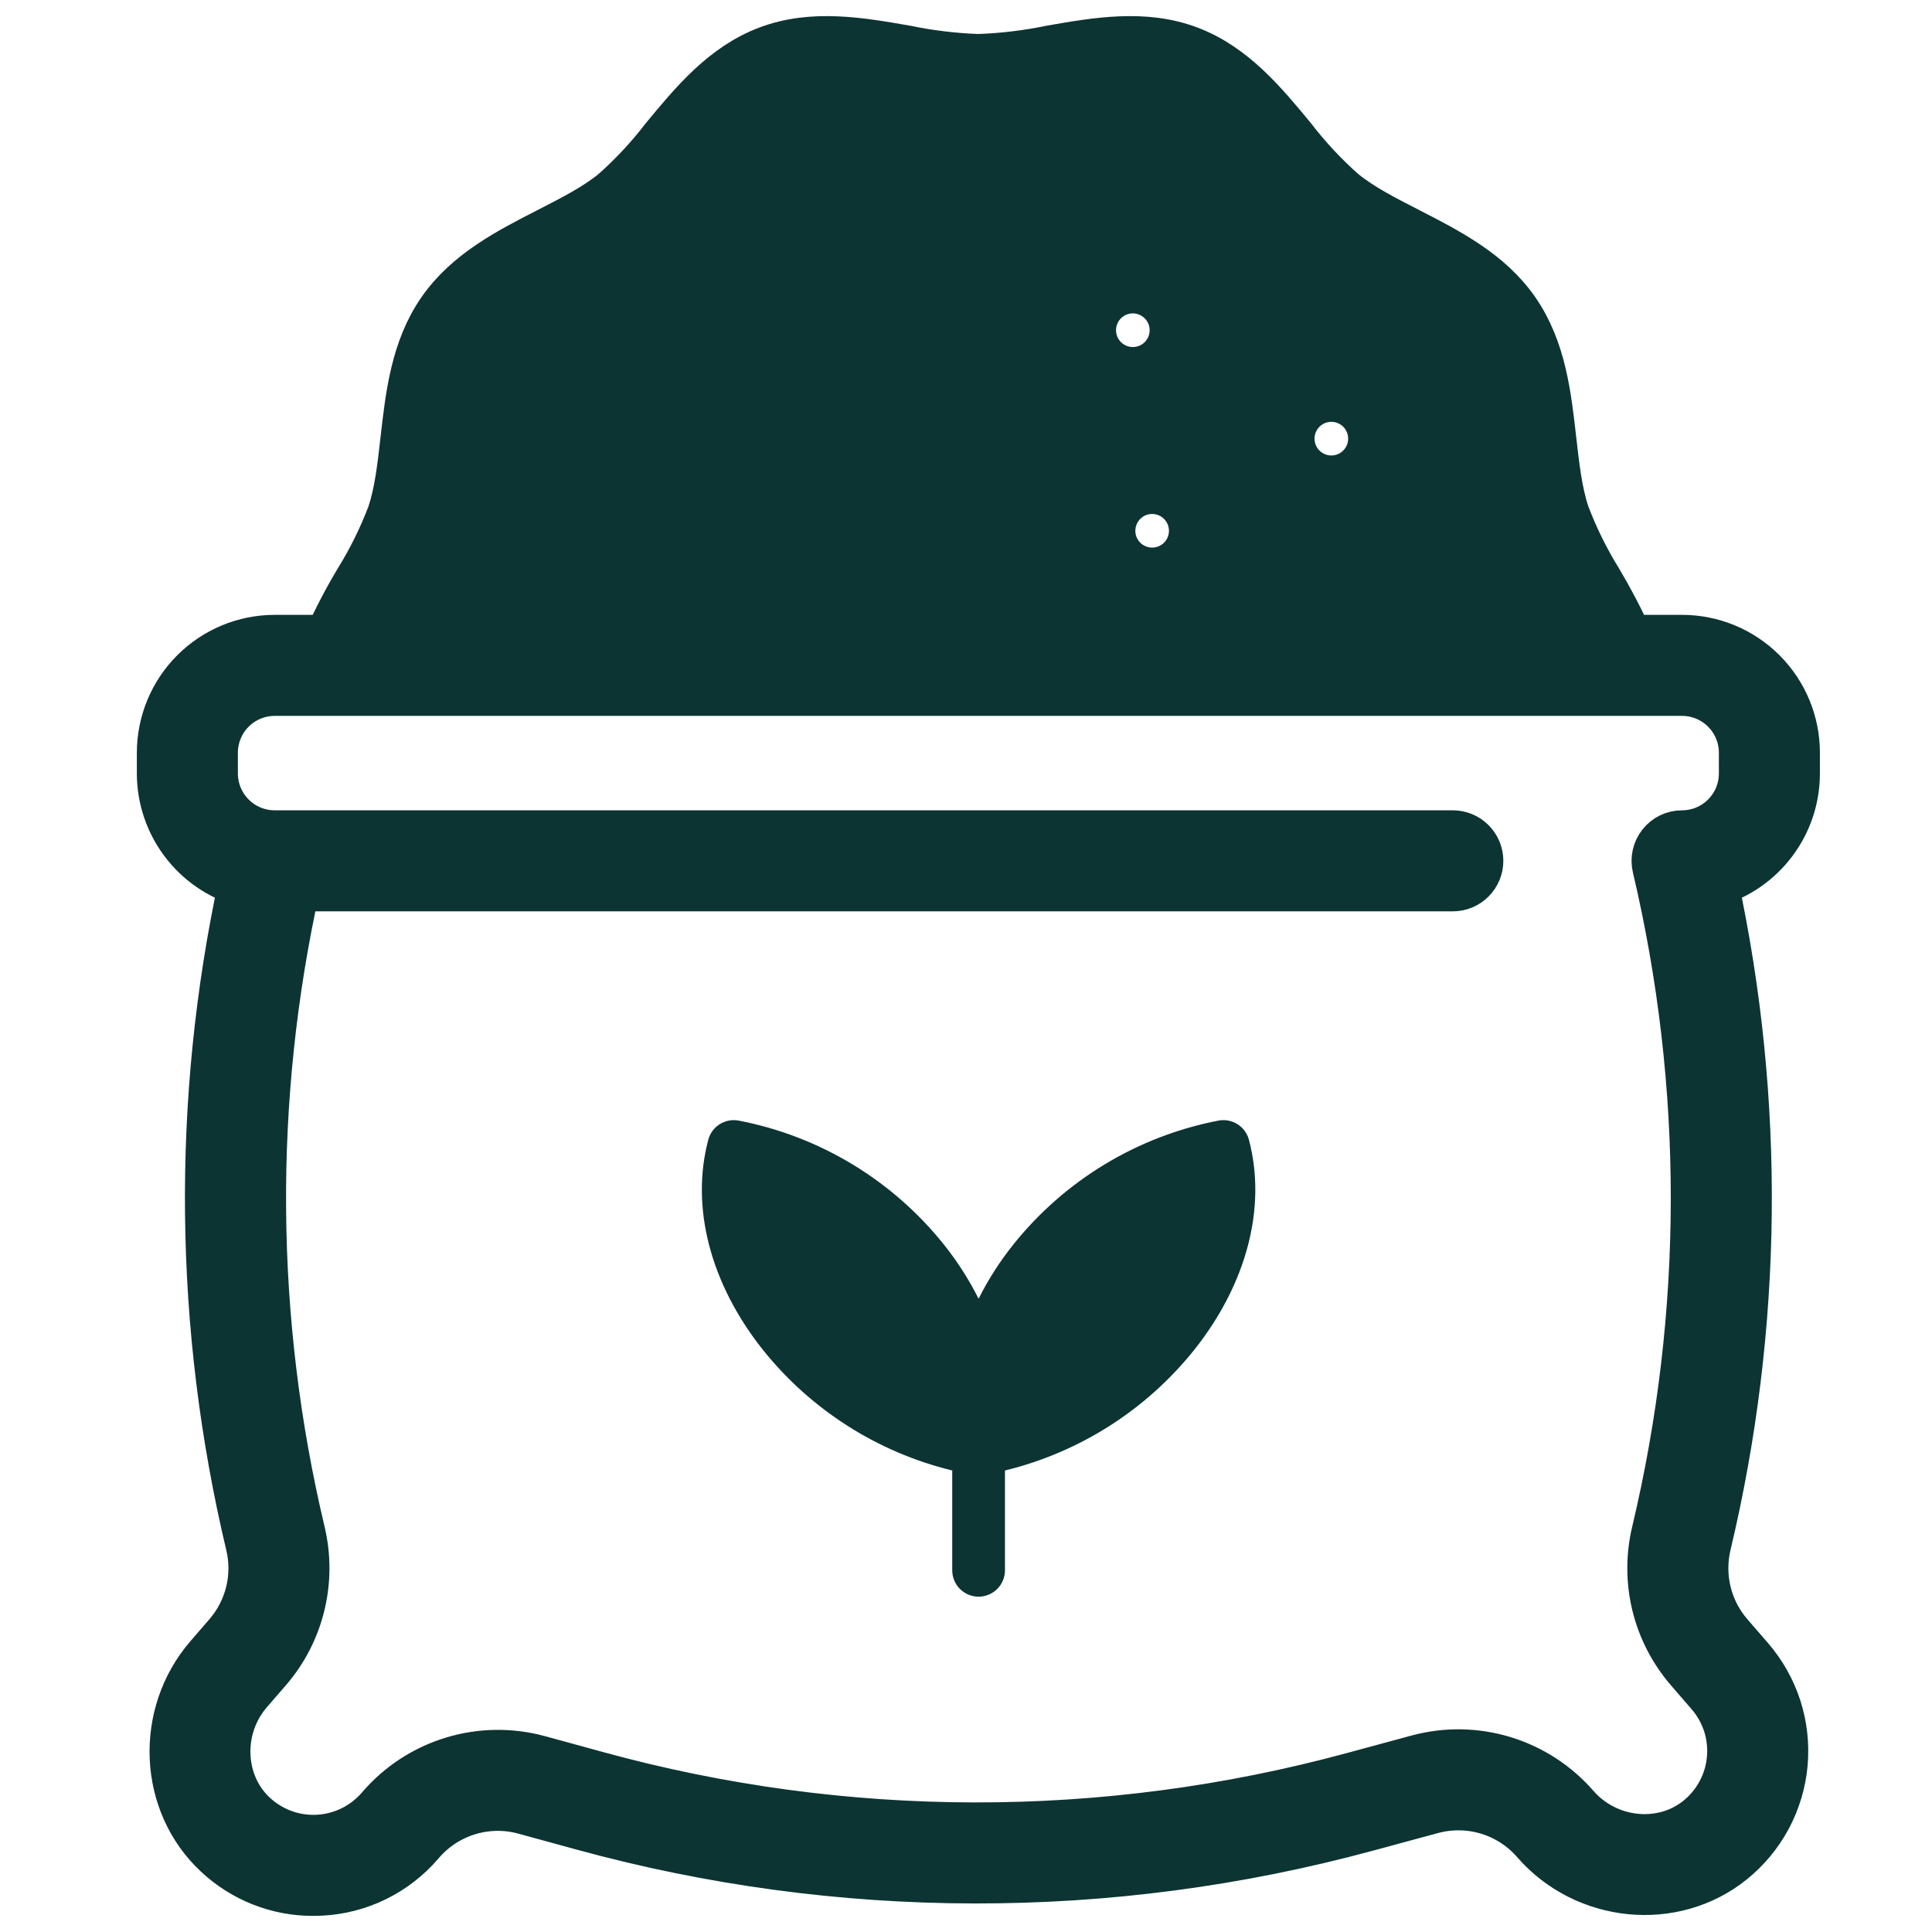
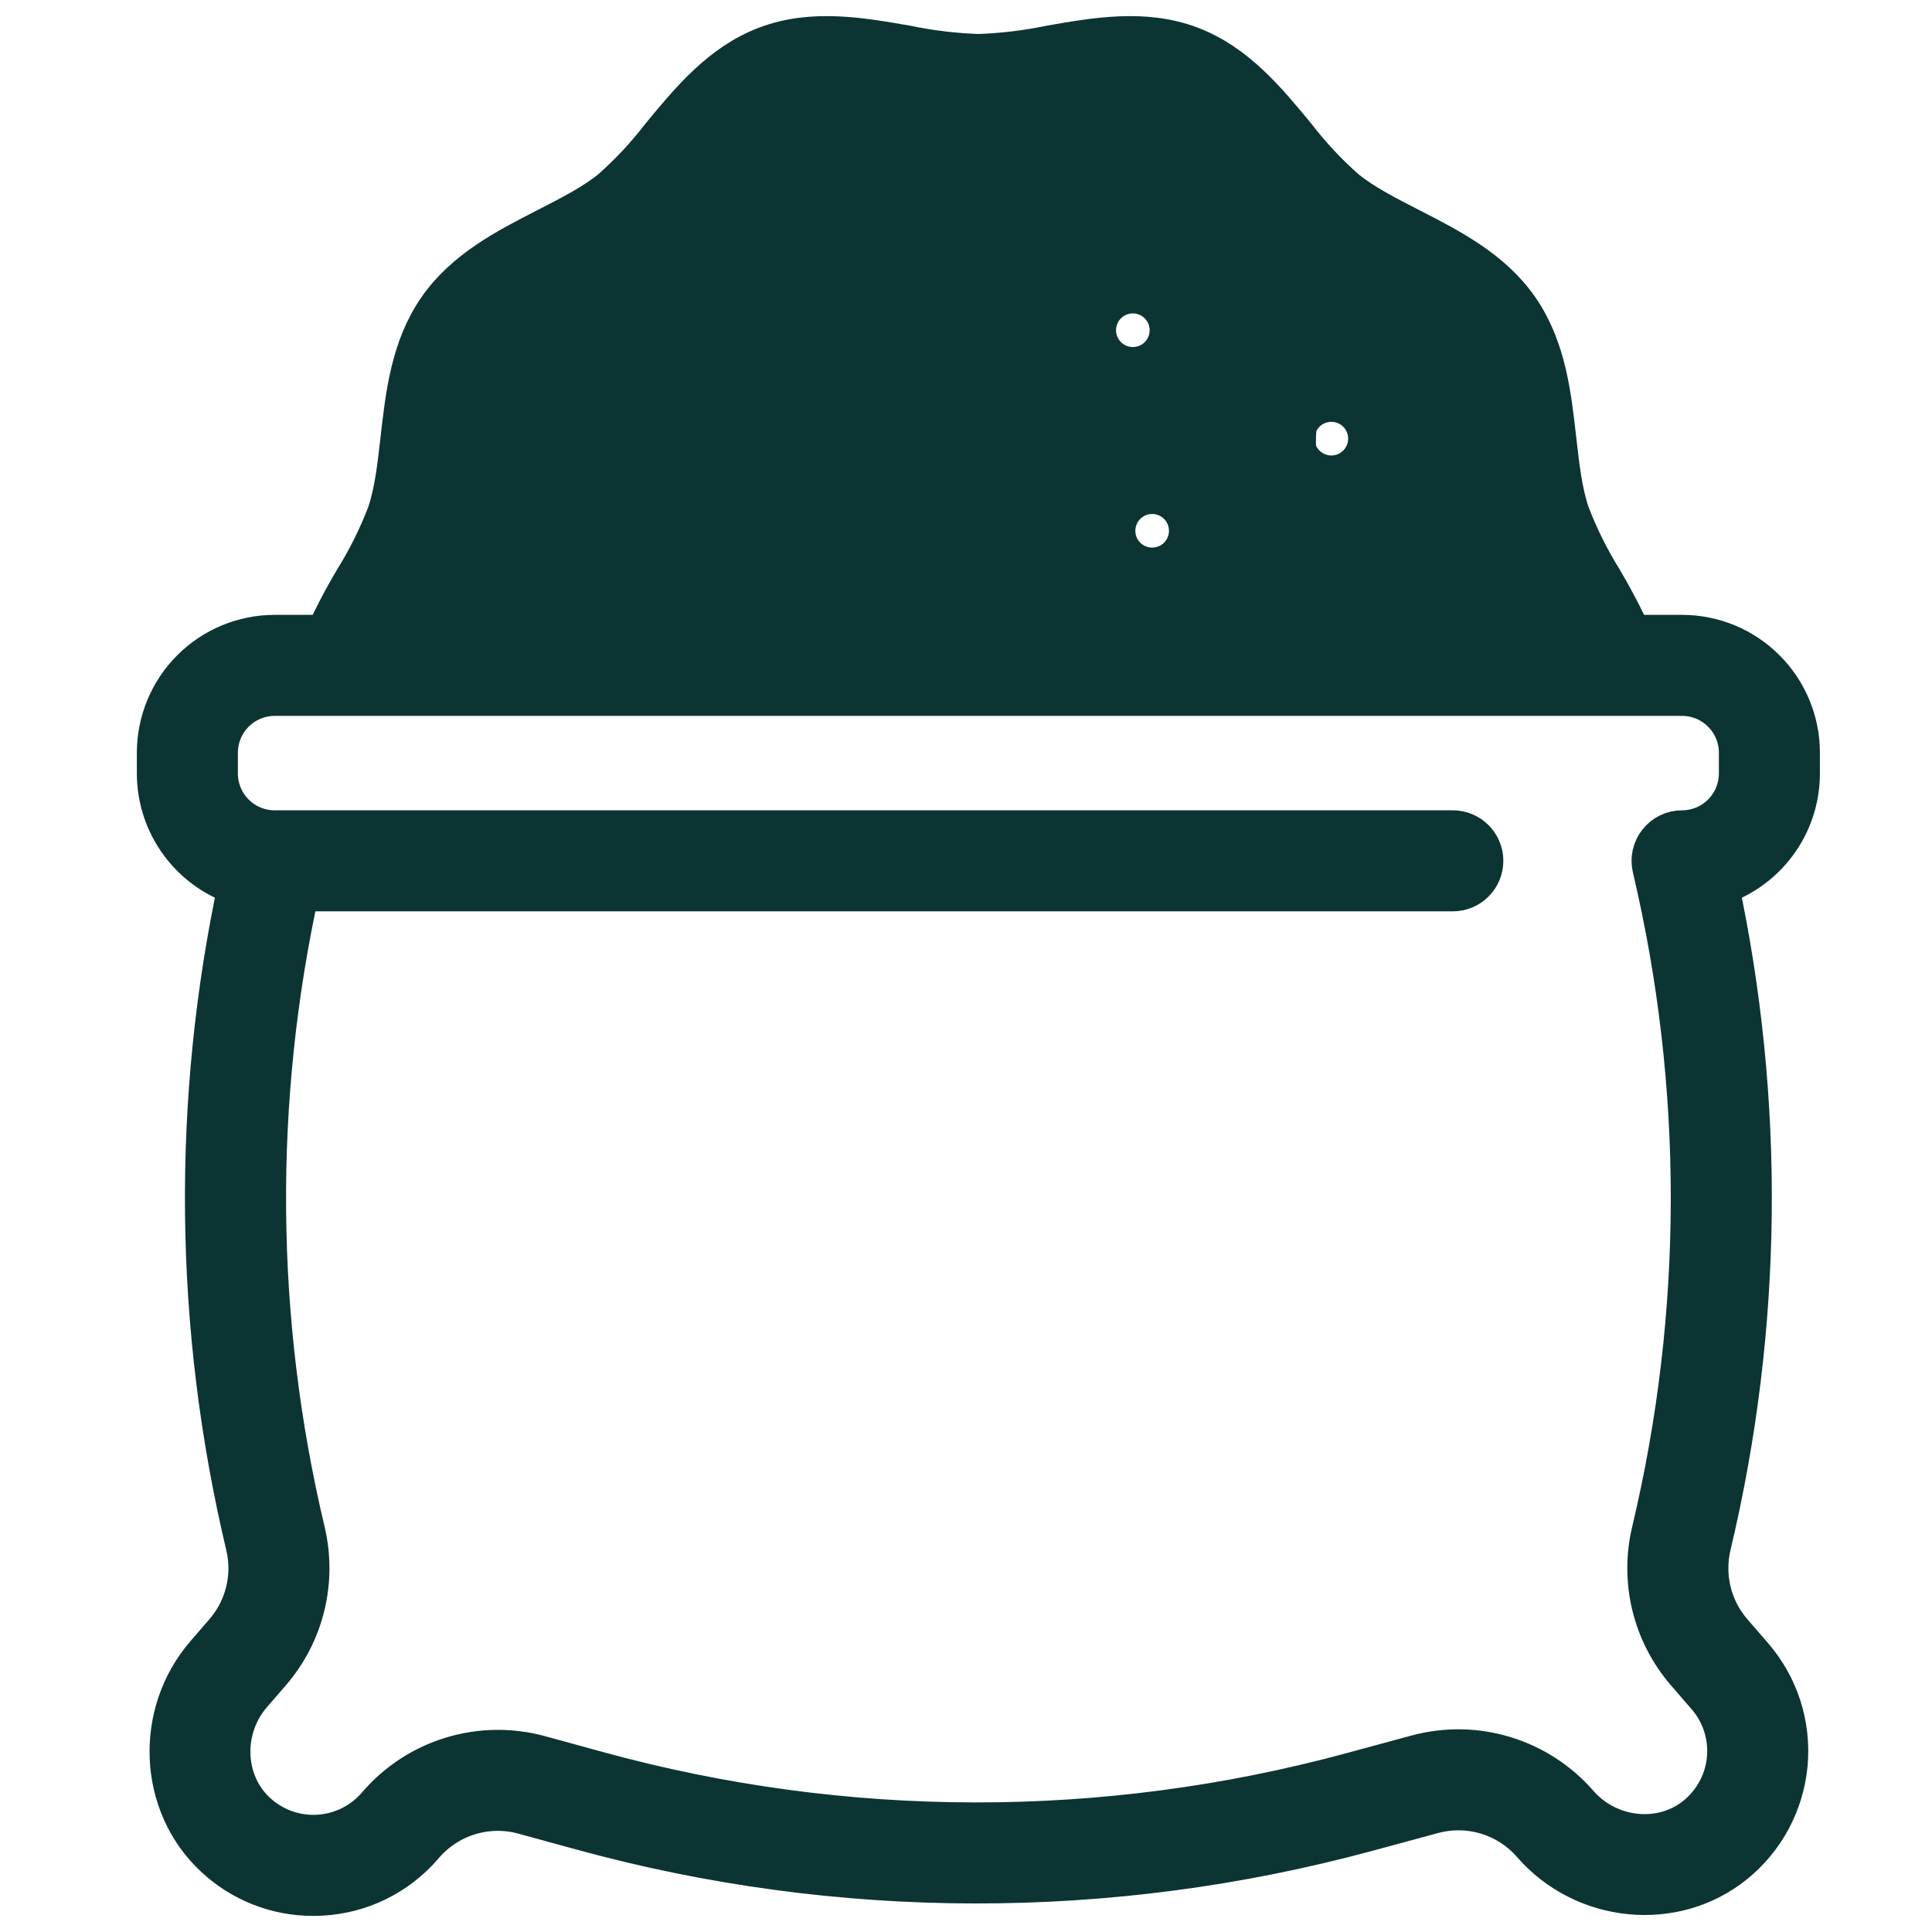
<svg xmlns="http://www.w3.org/2000/svg" width="48" height="48" viewBox="0 0 48 48" fill="none">
-   <path d="M44.615 19.218V18.7C44.615 17.951 44.317 17.233 43.787 16.704C43.258 16.174 42.54 15.876 41.791 15.876H40.464C40.242 15.383 39.992 14.905 39.716 14.441C39.389 13.914 39.114 13.357 38.894 12.777C38.712 12.231 38.641 11.6 38.565 10.931C38.44 9.824 38.31 8.679 37.654 7.73C37 6.784 35.975 6.26 34.984 5.752C34.384 5.445 33.818 5.155 33.368 4.791C32.905 4.383 32.483 3.931 32.107 3.442C31.384 2.566 30.635 1.66 29.537 1.245C28.423 0.825 27.242 1.031 26.099 1.231C25.509 1.353 24.91 1.424 24.308 1.445C23.706 1.424 23.106 1.353 22.516 1.231C21.374 1.031 20.193 0.825 19.078 1.245C17.98 1.66 17.232 2.566 16.508 3.442C16.133 3.931 15.71 4.383 15.248 4.791C14.798 5.155 14.231 5.445 13.631 5.752C12.64 6.26 11.616 6.784 10.961 7.73C10.305 8.679 10.176 9.824 10.05 10.931C9.975 11.6 9.903 12.231 9.722 12.777C9.502 13.357 9.227 13.914 8.9 14.441C8.623 14.905 8.373 15.383 8.152 15.876H6.825C6.076 15.876 5.358 16.174 4.828 16.704C4.299 17.233 4.001 17.951 4 18.7V19.218C4.001 19.828 4.199 20.422 4.565 20.91C4.931 21.399 5.445 21.756 6.03 21.929C4.86 27.352 4.92 32.969 6.204 38.367C6.299 38.758 6.299 39.165 6.205 39.556C6.11 39.947 5.925 40.31 5.662 40.615L5.189 41.162C3.946 42.597 4.041 44.794 5.402 46.061C6.047 46.666 6.897 47.002 7.781 47C7.845 47 7.909 46.998 7.974 46.995C8.443 46.971 8.903 46.853 9.325 46.646C9.747 46.439 10.123 46.149 10.43 45.792L10.462 45.755C10.774 45.397 11.18 45.134 11.635 44.996C12.089 44.859 12.573 44.851 13.031 44.976L14.488 45.375C20.851 47.119 27.564 47.13 33.933 45.406L35.58 44.96C36.038 44.838 36.52 44.846 36.973 44.984C37.426 45.123 37.831 45.385 38.142 45.742C39.385 47.176 41.574 47.394 43.021 46.227C43.387 45.933 43.69 45.567 43.912 45.153C44.133 44.739 44.269 44.284 44.312 43.816C44.353 43.348 44.301 42.877 44.157 42.429C44.012 41.982 43.779 41.569 43.472 41.214L42.953 40.615C42.691 40.31 42.505 39.947 42.411 39.556C42.317 39.165 42.317 38.758 42.411 38.367C43.696 32.969 43.755 27.352 42.585 21.929C43.171 21.756 43.685 21.399 44.051 20.91C44.417 20.422 44.615 19.828 44.615 19.218ZM32.184 10.41C32.28 10.234 32.427 10.09 32.605 9.996C32.784 9.903 32.986 9.865 33.186 9.886C33.386 9.908 33.575 9.988 33.73 10.117C33.884 10.246 33.997 10.418 34.053 10.612C34.11 10.805 34.108 11.01 34.048 11.202C33.988 11.394 33.872 11.564 33.715 11.691C33.559 11.817 33.368 11.894 33.167 11.912C32.967 11.93 32.766 11.888 32.589 11.791C32.472 11.727 32.368 11.641 32.284 11.537C32.2 11.432 32.138 11.313 32.1 11.185C32.063 11.056 32.051 10.922 32.065 10.789C32.079 10.656 32.12 10.528 32.184 10.41H32.184ZM29.518 13.675C29.422 13.852 29.275 13.996 29.096 14.089C28.918 14.182 28.716 14.22 28.516 14.199C28.316 14.177 28.127 14.097 27.972 13.968C27.818 13.839 27.705 13.667 27.648 13.474C27.592 13.281 27.594 13.075 27.654 12.883C27.714 12.691 27.83 12.521 27.986 12.395C28.143 12.268 28.334 12.191 28.534 12.174C28.735 12.156 28.936 12.198 29.113 12.294C29.23 12.358 29.334 12.445 29.417 12.549C29.501 12.653 29.564 12.772 29.601 12.901C29.639 13.029 29.651 13.163 29.637 13.296C29.622 13.429 29.582 13.558 29.518 13.675H29.518ZM27.252 7.716C27.348 7.54 27.495 7.396 27.674 7.302C27.852 7.209 28.054 7.171 28.254 7.192C28.454 7.214 28.643 7.294 28.798 7.424C28.952 7.553 29.065 7.725 29.122 7.918C29.178 8.111 29.176 8.316 29.116 8.509C29.056 8.701 28.94 8.87 28.784 8.997C28.627 9.123 28.436 9.2 28.236 9.218C28.035 9.236 27.834 9.194 27.657 9.097C27.54 9.033 27.436 8.947 27.353 8.843C27.269 8.739 27.206 8.619 27.169 8.491C27.131 8.363 27.119 8.228 27.133 8.095C27.148 7.962 27.188 7.834 27.252 7.716H27.252ZM43.305 19.218C43.305 19.619 43.145 20.004 42.861 20.288C42.577 20.572 42.192 20.732 41.791 20.732C41.692 20.732 41.594 20.754 41.505 20.797C41.416 20.841 41.338 20.903 41.277 20.981C41.216 21.058 41.173 21.149 41.151 21.245C41.13 21.342 41.13 21.442 41.153 21.538C42.435 26.972 42.429 32.63 41.137 38.062C40.994 38.655 40.995 39.274 41.138 39.867C41.282 40.46 41.565 41.011 41.963 41.473L42.481 42.072C42.674 42.294 42.819 42.552 42.91 42.832C43 43.112 43.033 43.407 43.006 43.699C42.98 43.992 42.895 44.276 42.756 44.535C42.617 44.794 42.428 45.023 42.199 45.207C41.294 45.936 39.919 45.791 39.132 44.883C38.659 44.341 38.043 43.942 37.355 43.732C36.666 43.522 35.933 43.509 35.237 43.695L33.59 44.141C27.447 45.804 20.972 45.794 14.835 44.111L13.378 43.712C12.681 43.523 11.945 43.534 11.254 43.744C10.563 43.954 9.945 44.353 9.471 44.898L9.439 44.935C9.246 45.157 9.011 45.338 8.747 45.467C8.483 45.596 8.196 45.671 7.902 45.686C7.609 45.702 7.315 45.658 7.039 45.558C6.763 45.457 6.51 45.302 6.295 45.102C5.444 44.31 5.392 42.928 6.179 42.02L6.653 41.473C7.051 41.011 7.334 40.46 7.477 39.867C7.621 39.274 7.621 38.655 7.479 38.062C6.228 32.8 6.184 27.323 7.35 22.042H36.095C36.269 22.042 36.436 21.973 36.558 21.85C36.681 21.727 36.75 21.561 36.75 21.387C36.75 21.213 36.681 21.047 36.558 20.924C36.436 20.801 36.269 20.732 36.095 20.732H6.825C6.423 20.732 6.038 20.572 5.754 20.288C5.47 20.004 5.311 19.619 5.31 19.218V18.7C5.311 18.299 5.47 17.914 5.754 17.63C6.038 17.346 6.423 17.186 6.825 17.186H41.791C42.192 17.186 42.577 17.346 42.861 17.63C43.145 17.914 43.305 18.299 43.305 18.7L43.305 19.218Z" fill="#0C3432" stroke="#0C3432" stroke-width="1.2" />
-   <path d="M30.277 27.84C28.26 28.228 26.448 29.324 25.168 30.93C24.837 31.345 24.55 31.793 24.313 32.267C24.075 31.793 23.789 31.345 23.458 30.93C22.178 29.324 20.366 28.228 18.349 27.84C18.186 27.81 18.019 27.843 17.879 27.931C17.74 28.02 17.639 28.157 17.597 28.317C17.153 29.988 17.646 31.888 18.949 33.53C20.143 35.025 21.799 36.081 23.658 36.534V39.013C23.658 39.187 23.727 39.354 23.849 39.477C23.972 39.599 24.139 39.669 24.313 39.669C24.486 39.669 24.653 39.599 24.776 39.477C24.899 39.354 24.968 39.187 24.968 39.013V36.534C26.827 36.081 28.482 35.025 29.676 33.53C30.979 31.888 31.472 29.988 31.029 28.317C30.986 28.157 30.886 28.019 30.746 27.931C30.607 27.843 30.439 27.81 30.277 27.84Z" fill="#0C3432" />
+   <path d="M44.615 19.218V18.7C44.615 17.951 44.317 17.233 43.787 16.704C43.258 16.174 42.54 15.876 41.791 15.876H40.464C40.242 15.383 39.992 14.905 39.716 14.441C39.389 13.914 39.114 13.357 38.894 12.777C38.712 12.231 38.641 11.6 38.565 10.931C38.44 9.824 38.31 8.679 37.654 7.73C37 6.784 35.975 6.26 34.984 5.752C34.384 5.445 33.818 5.155 33.368 4.791C32.905 4.383 32.483 3.931 32.107 3.442C31.384 2.566 30.635 1.66 29.537 1.245C28.423 0.825 27.242 1.031 26.099 1.231C25.509 1.353 24.91 1.424 24.308 1.445C23.706 1.424 23.106 1.353 22.516 1.231C21.374 1.031 20.193 0.825 19.078 1.245C17.98 1.66 17.232 2.566 16.508 3.442C16.133 3.931 15.71 4.383 15.248 4.791C14.798 5.155 14.231 5.445 13.631 5.752C12.64 6.26 11.616 6.784 10.961 7.73C10.305 8.679 10.176 9.824 10.05 10.931C9.975 11.6 9.903 12.231 9.722 12.777C9.502 13.357 9.227 13.914 8.9 14.441C8.623 14.905 8.373 15.383 8.152 15.876H6.825C6.076 15.876 5.358 16.174 4.828 16.704C4.299 17.233 4.001 17.951 4 18.7V19.218C4.001 19.828 4.199 20.422 4.565 20.91C4.931 21.399 5.445 21.756 6.03 21.929C4.86 27.352 4.92 32.969 6.204 38.367C6.299 38.758 6.299 39.165 6.205 39.556C6.11 39.947 5.925 40.31 5.662 40.615L5.189 41.162C3.946 42.597 4.041 44.794 5.402 46.061C6.047 46.666 6.897 47.002 7.781 47C7.845 47 7.909 46.998 7.974 46.995C8.443 46.971 8.903 46.853 9.325 46.646C9.747 46.439 10.123 46.149 10.43 45.792L10.462 45.755C10.774 45.397 11.18 45.134 11.635 44.996C12.089 44.859 12.573 44.851 13.031 44.976L14.488 45.375C20.851 47.119 27.564 47.13 33.933 45.406L35.58 44.96C36.038 44.838 36.52 44.846 36.973 44.984C37.426 45.123 37.831 45.385 38.142 45.742C39.385 47.176 41.574 47.394 43.021 46.227C43.387 45.933 43.69 45.567 43.912 45.153C44.133 44.739 44.269 44.284 44.312 43.816C44.353 43.348 44.301 42.877 44.157 42.429C44.012 41.982 43.779 41.569 43.472 41.214L42.953 40.615C42.691 40.31 42.505 39.947 42.411 39.556C42.317 39.165 42.317 38.758 42.411 38.367C43.696 32.969 43.755 27.352 42.585 21.929C43.171 21.756 43.685 21.399 44.051 20.91C44.417 20.422 44.615 19.828 44.615 19.218ZM32.184 10.41C32.28 10.234 32.427 10.09 32.605 9.996C32.784 9.903 32.986 9.865 33.186 9.886C33.386 9.908 33.575 9.988 33.73 10.117C33.884 10.246 33.997 10.418 34.053 10.612C34.11 10.805 34.108 11.01 34.048 11.202C33.988 11.394 33.872 11.564 33.715 11.691C33.559 11.817 33.368 11.894 33.167 11.912C32.967 11.93 32.766 11.888 32.589 11.791C32.472 11.727 32.368 11.641 32.284 11.537C32.2 11.432 32.138 11.313 32.1 11.185C32.079 10.656 32.12 10.528 32.184 10.41H32.184ZM29.518 13.675C29.422 13.852 29.275 13.996 29.096 14.089C28.918 14.182 28.716 14.22 28.516 14.199C28.316 14.177 28.127 14.097 27.972 13.968C27.818 13.839 27.705 13.667 27.648 13.474C27.592 13.281 27.594 13.075 27.654 12.883C27.714 12.691 27.83 12.521 27.986 12.395C28.143 12.268 28.334 12.191 28.534 12.174C28.735 12.156 28.936 12.198 29.113 12.294C29.23 12.358 29.334 12.445 29.417 12.549C29.501 12.653 29.564 12.772 29.601 12.901C29.639 13.029 29.651 13.163 29.637 13.296C29.622 13.429 29.582 13.558 29.518 13.675H29.518ZM27.252 7.716C27.348 7.54 27.495 7.396 27.674 7.302C27.852 7.209 28.054 7.171 28.254 7.192C28.454 7.214 28.643 7.294 28.798 7.424C28.952 7.553 29.065 7.725 29.122 7.918C29.178 8.111 29.176 8.316 29.116 8.509C29.056 8.701 28.94 8.87 28.784 8.997C28.627 9.123 28.436 9.2 28.236 9.218C28.035 9.236 27.834 9.194 27.657 9.097C27.54 9.033 27.436 8.947 27.353 8.843C27.269 8.739 27.206 8.619 27.169 8.491C27.131 8.363 27.119 8.228 27.133 8.095C27.148 7.962 27.188 7.834 27.252 7.716H27.252ZM43.305 19.218C43.305 19.619 43.145 20.004 42.861 20.288C42.577 20.572 42.192 20.732 41.791 20.732C41.692 20.732 41.594 20.754 41.505 20.797C41.416 20.841 41.338 20.903 41.277 20.981C41.216 21.058 41.173 21.149 41.151 21.245C41.13 21.342 41.13 21.442 41.153 21.538C42.435 26.972 42.429 32.63 41.137 38.062C40.994 38.655 40.995 39.274 41.138 39.867C41.282 40.46 41.565 41.011 41.963 41.473L42.481 42.072C42.674 42.294 42.819 42.552 42.91 42.832C43 43.112 43.033 43.407 43.006 43.699C42.98 43.992 42.895 44.276 42.756 44.535C42.617 44.794 42.428 45.023 42.199 45.207C41.294 45.936 39.919 45.791 39.132 44.883C38.659 44.341 38.043 43.942 37.355 43.732C36.666 43.522 35.933 43.509 35.237 43.695L33.59 44.141C27.447 45.804 20.972 45.794 14.835 44.111L13.378 43.712C12.681 43.523 11.945 43.534 11.254 43.744C10.563 43.954 9.945 44.353 9.471 44.898L9.439 44.935C9.246 45.157 9.011 45.338 8.747 45.467C8.483 45.596 8.196 45.671 7.902 45.686C7.609 45.702 7.315 45.658 7.039 45.558C6.763 45.457 6.51 45.302 6.295 45.102C5.444 44.31 5.392 42.928 6.179 42.02L6.653 41.473C7.051 41.011 7.334 40.46 7.477 39.867C7.621 39.274 7.621 38.655 7.479 38.062C6.228 32.8 6.184 27.323 7.35 22.042H36.095C36.269 22.042 36.436 21.973 36.558 21.85C36.681 21.727 36.75 21.561 36.75 21.387C36.75 21.213 36.681 21.047 36.558 20.924C36.436 20.801 36.269 20.732 36.095 20.732H6.825C6.423 20.732 6.038 20.572 5.754 20.288C5.47 20.004 5.311 19.619 5.31 19.218V18.7C5.311 18.299 5.47 17.914 5.754 17.63C6.038 17.346 6.423 17.186 6.825 17.186H41.791C42.192 17.186 42.577 17.346 42.861 17.63C43.145 17.914 43.305 18.299 43.305 18.7L43.305 19.218Z" fill="#0C3432" stroke="#0C3432" stroke-width="1.2" />
</svg>